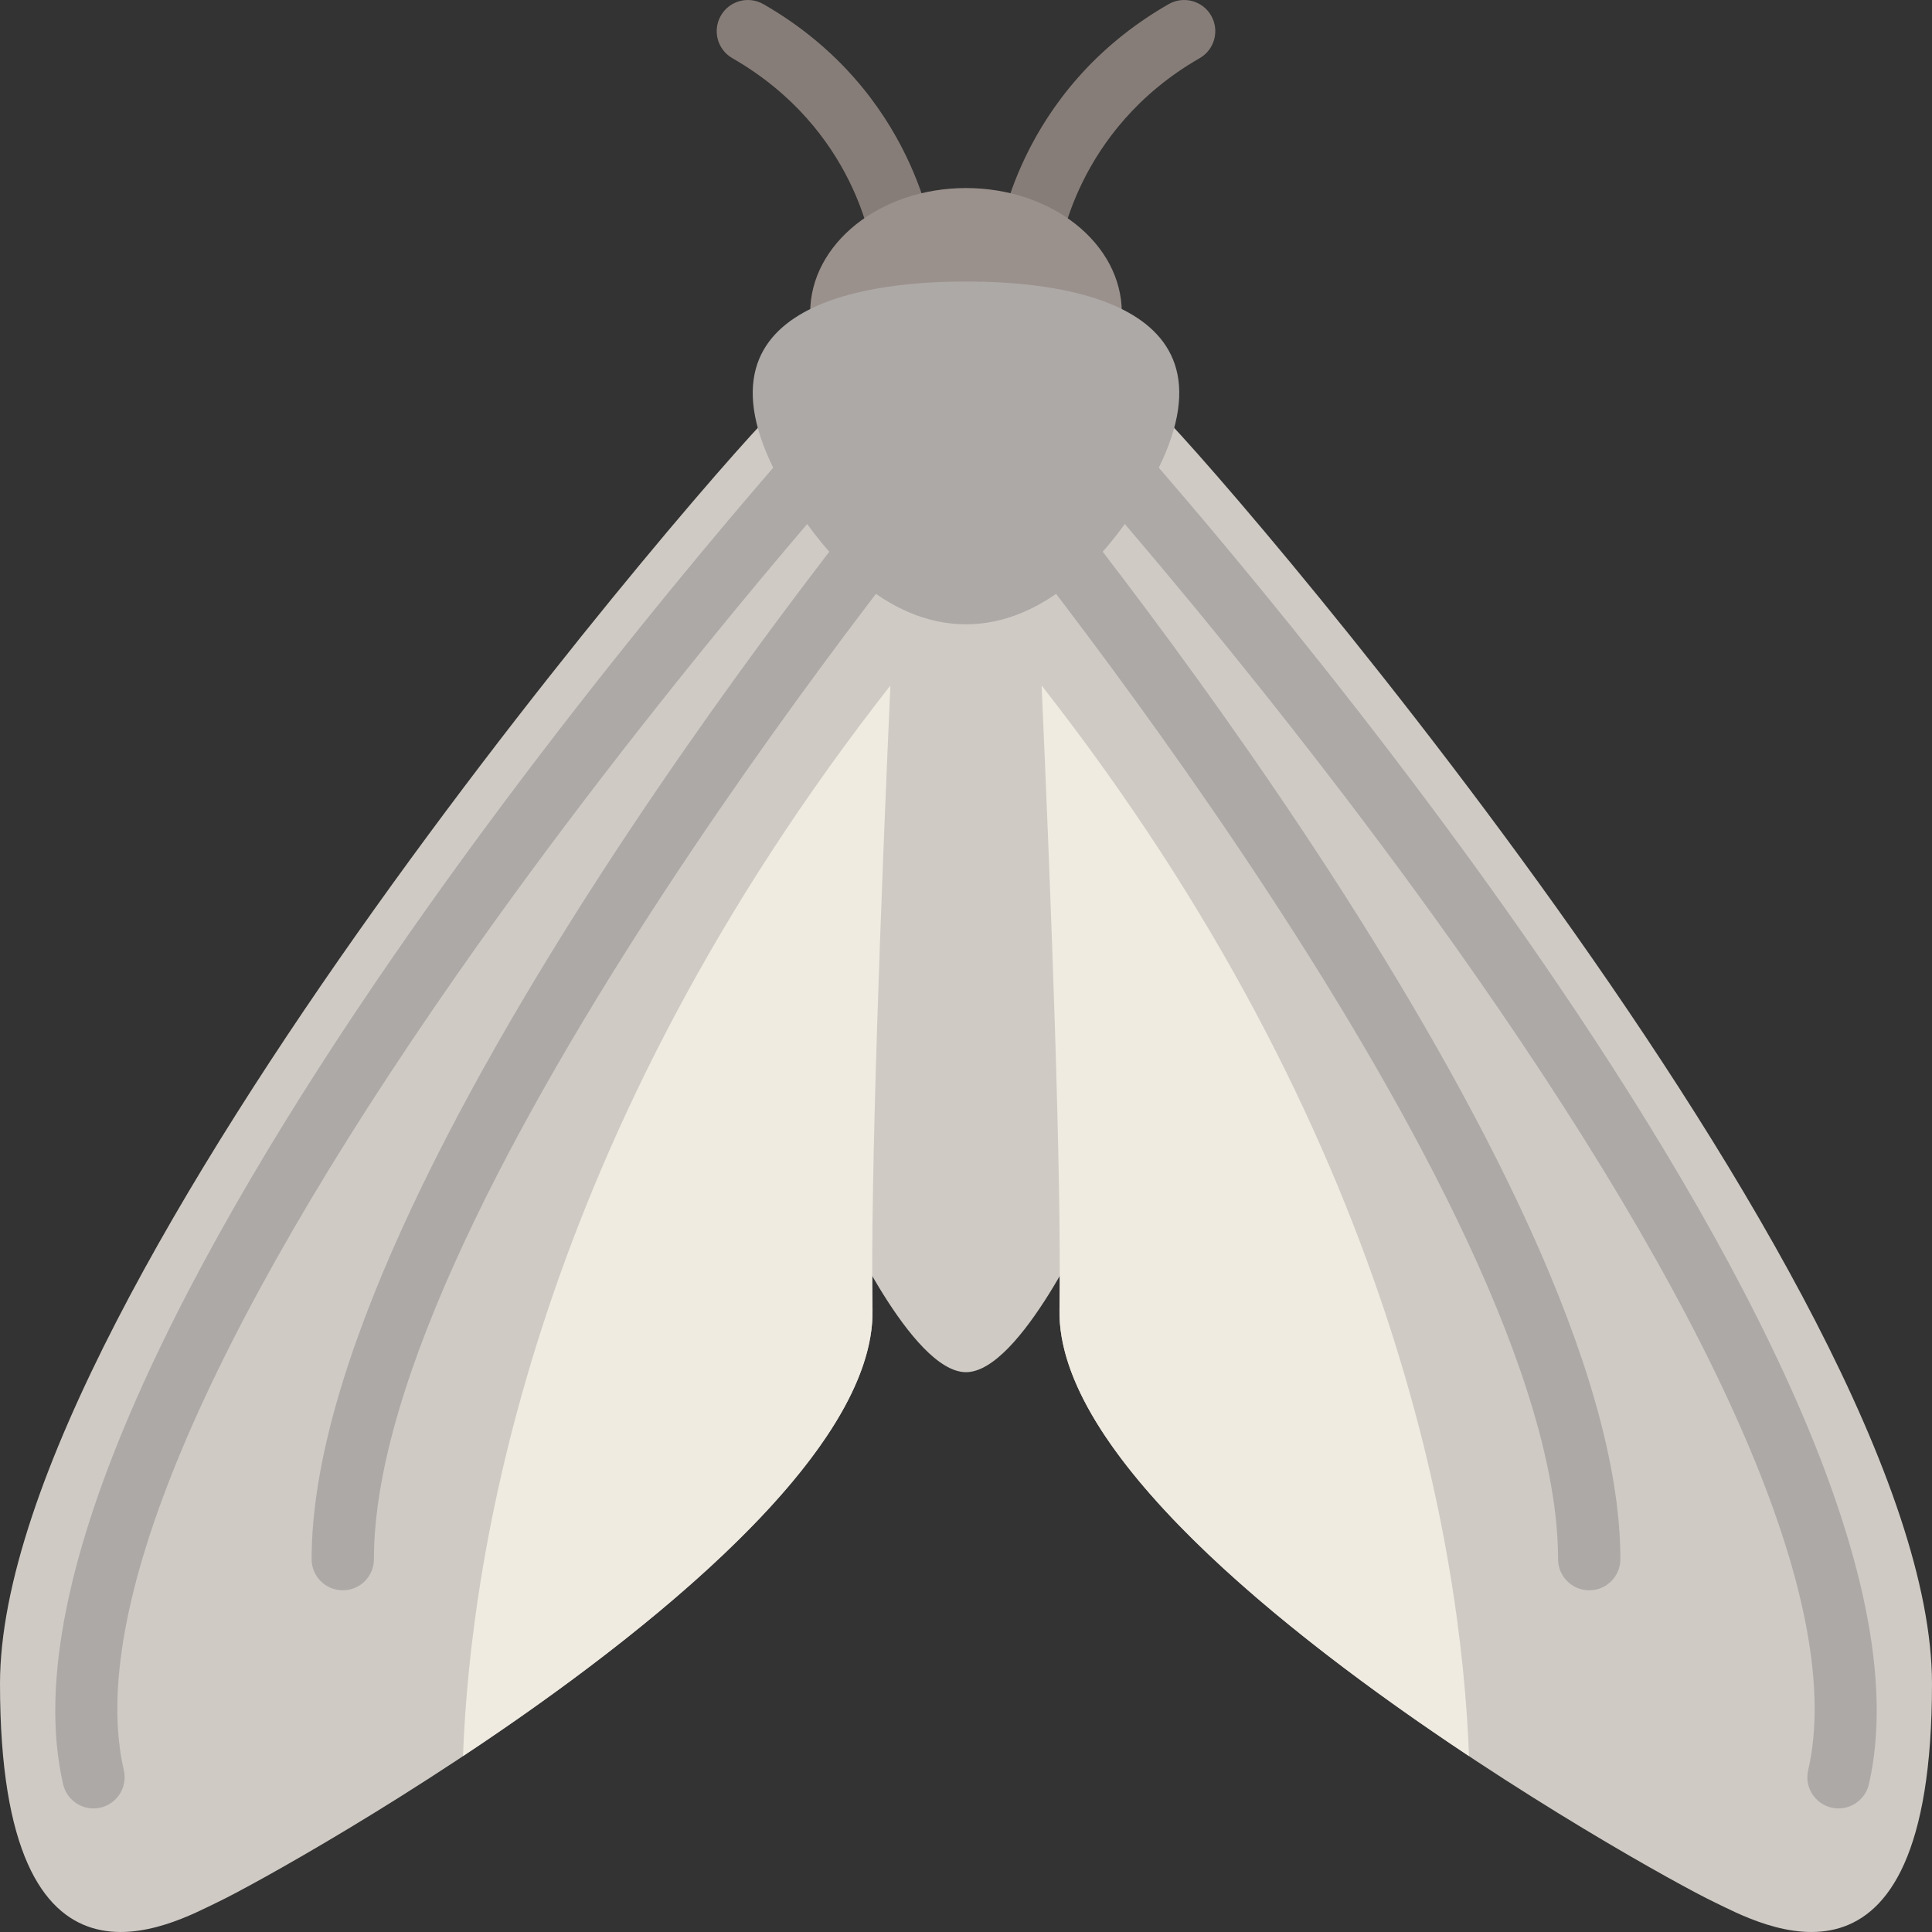
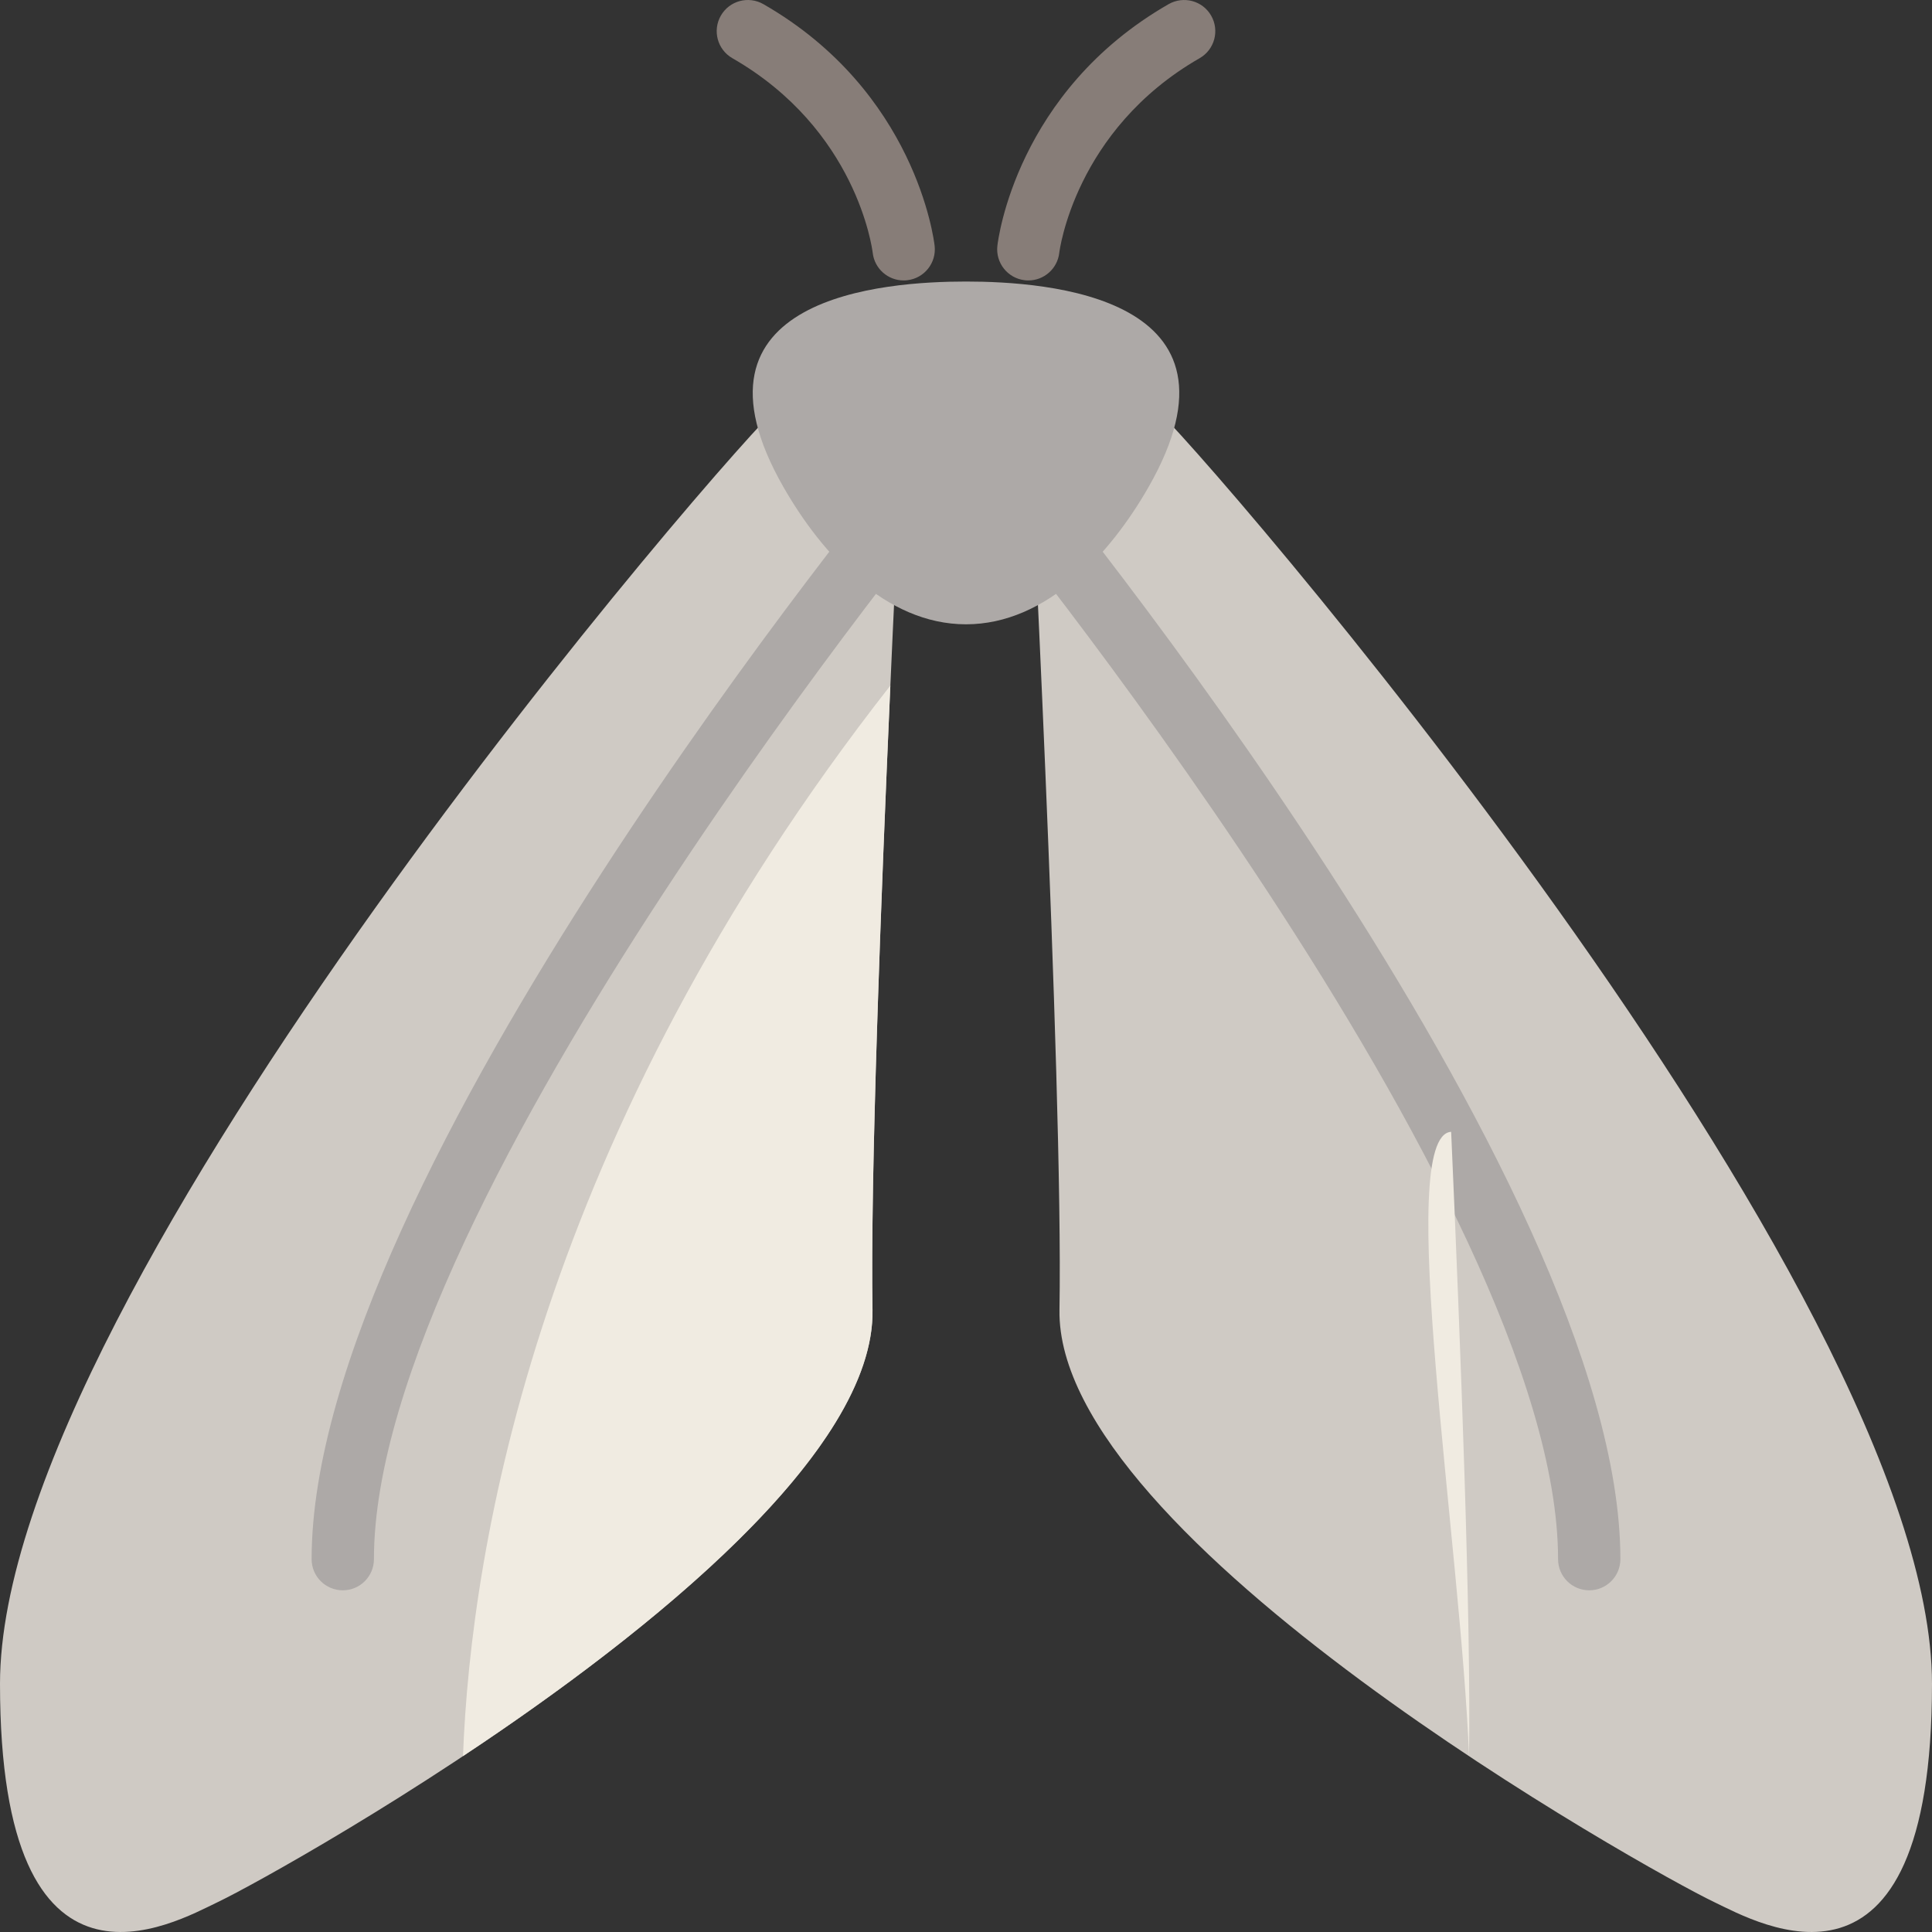
<svg xmlns="http://www.w3.org/2000/svg" height="800px" width="800px" version="1.1" id="Layer_1" viewBox="0 0 512.001 512.001" xml:space="preserve">
  <rect x="0" y="0" width="512.001" height="512.001" fill="#333333" stroke="none" />
  <g>
-     <path style="fill:#CFCAC4;" d="M289.033,322.351c0,0-18.581,41.29-33.032,41.29c-14.452,0-33.032-41.29-33.032-41.29V148.932   h66.065V322.351z" />
    <path style="fill:#CFCAC4;" d="M272.516,107.642c0,0,9.29,178.581,8.258,239.484S436.697,495.662,454.194,504.03   c11.871,5.677,57.806,32,57.806-57.806c0-104.768-196.129-330.323-206.452-338.581   C305.549,107.642,272.516,107.642,272.516,107.642z" />
  </g>
  <g>
-     <path style="fill:#ADA9A7;" d="M487.234,479.254c3.758,0,7.154-2.581,8.04-6.403c25.443-110.274-190.879-352.233-200.104-362.475   c-3.048-3.395-8.275-3.661-11.661-0.613c-3.387,3.048-3.661,8.275-0.613,11.661c0.556,0.613,56.089,62.524,107.839,136.62   c67.452,96.565,98.033,169.557,88.444,211.097c-1.024,4.444,1.75,8.879,6.194,9.903   C485.993,479.19,486.621,479.254,487.234,479.254z" />
    <path style="fill:#ADA9A7;" d="M421.162,421.448c4.565,0,8.258-3.693,8.258-8.258c0-100.903-152.315-286.443-158.798-294.29   c-2.887-3.508-8.089-4.024-11.621-1.105c-3.516,2.903-4.017,8.105-1.105,11.621c1.548,1.879,155.008,188.781,155.008,283.773   C412.904,417.754,416.597,421.448,421.162,421.448z" />
  </g>
-   <path style="fill:#F0EBE1;" d="M389.302,465.39c-49.762-33.03-109.164-80.716-108.527-118.265  c0.594-35.026-2.227-108.933-4.731-165.448C369.437,300.9,387.222,409.853,389.302,465.39z" />
+   <path style="fill:#F0EBE1;" d="M389.302,465.39c0.594-35.026-2.227-108.933-4.731-165.448C369.437,300.9,387.222,409.853,389.302,465.39z" />
  <path style="fill:#CFCAC4;" d="M239.484,107.642c0,0-9.29,178.581-8.258,239.484S75.304,495.662,57.807,504.03  C45.936,509.707,0,536.03,0,446.223c0-104.768,196.129-330.323,206.452-338.581C206.452,107.642,239.484,107.642,239.484,107.642z" />
  <g>
-     <path style="fill:#ADA9A7;" d="M24.766,479.254c-3.758,0-7.154-2.581-8.04-6.403C-8.717,362.577,207.605,120.618,216.831,110.376   c3.048-3.395,8.275-3.661,11.661-0.613c3.387,3.048,3.661,8.275,0.613,11.661c-0.556,0.613-56.089,62.524-107.839,136.62   c-67.452,96.565-98.033,169.557-88.444,211.097c1.024,4.444-1.75,8.879-6.194,9.903C26.009,479.19,25.379,479.254,24.766,479.254z" />
    <path style="fill:#ADA9A7;" d="M90.839,421.448c-4.565,0-8.258-3.693-8.258-8.258c0-100.903,152.315-286.443,158.798-294.29   c2.887-3.508,8.089-4.024,11.621-1.105c3.516,2.903,4.017,8.105,1.105,11.621c-1.548,1.879-155.008,188.781-155.008,283.773   C99.097,417.754,95.404,421.448,90.839,421.448z" />
  </g>
  <g>
    <path style="fill:#877D78;" d="M239.476,74.322c-4.137,0-7.702-3.097-8.193-7.29l0,0c-0.161-1.331-4.347-32.758-37.202-51.613   c-3.951-2.266-5.322-7.315-3.048-11.274c2.266-3.96,7.306-5.314,11.274-3.048c40.322,23.145,45.193,62.379,45.379,64.04   c0.516,4.533-2.742,8.621-7.274,9.129C240.097,74.307,239.783,74.322,239.476,74.322z" />
    <path style="fill:#877D78;" d="M272.525,74.322c-0.307,0-0.621-0.017-0.935-0.057c-4.533-0.508-7.79-4.597-7.274-9.129   c0.186-1.661,5.056-40.895,45.379-64.04c3.968-2.258,9.009-0.911,11.274,3.048c2.274,3.96,0.903,9.009-3.048,11.274   c-33.153,19.032-37.161,51.25-37.202,51.573C280.242,71.21,276.669,74.322,272.525,74.322z" />
  </g>
-   <ellipse style="fill:#9B918C;" cx="256" cy="82.869" rx="41.29" ry="33.032" />
  <path style="fill:#ADA9A7;" d="M256,74.61c21.365,0,77.369,3.785,48.355,54.503c-10.112,17.677-26.99,36.335-48.355,36.335  c-21.365,0-38.243-18.658-48.355-36.335C178.632,78.395,234.636,74.61,256,74.61z" />
  <path style="fill:#F0EBE1;" d="M122.699,465.39c49.762-33.03,109.164-80.716,108.527-118.265  c-0.594-35.026,2.227-108.933,4.731-165.448C142.563,300.9,124.78,409.853,122.699,465.39z" />
</svg>